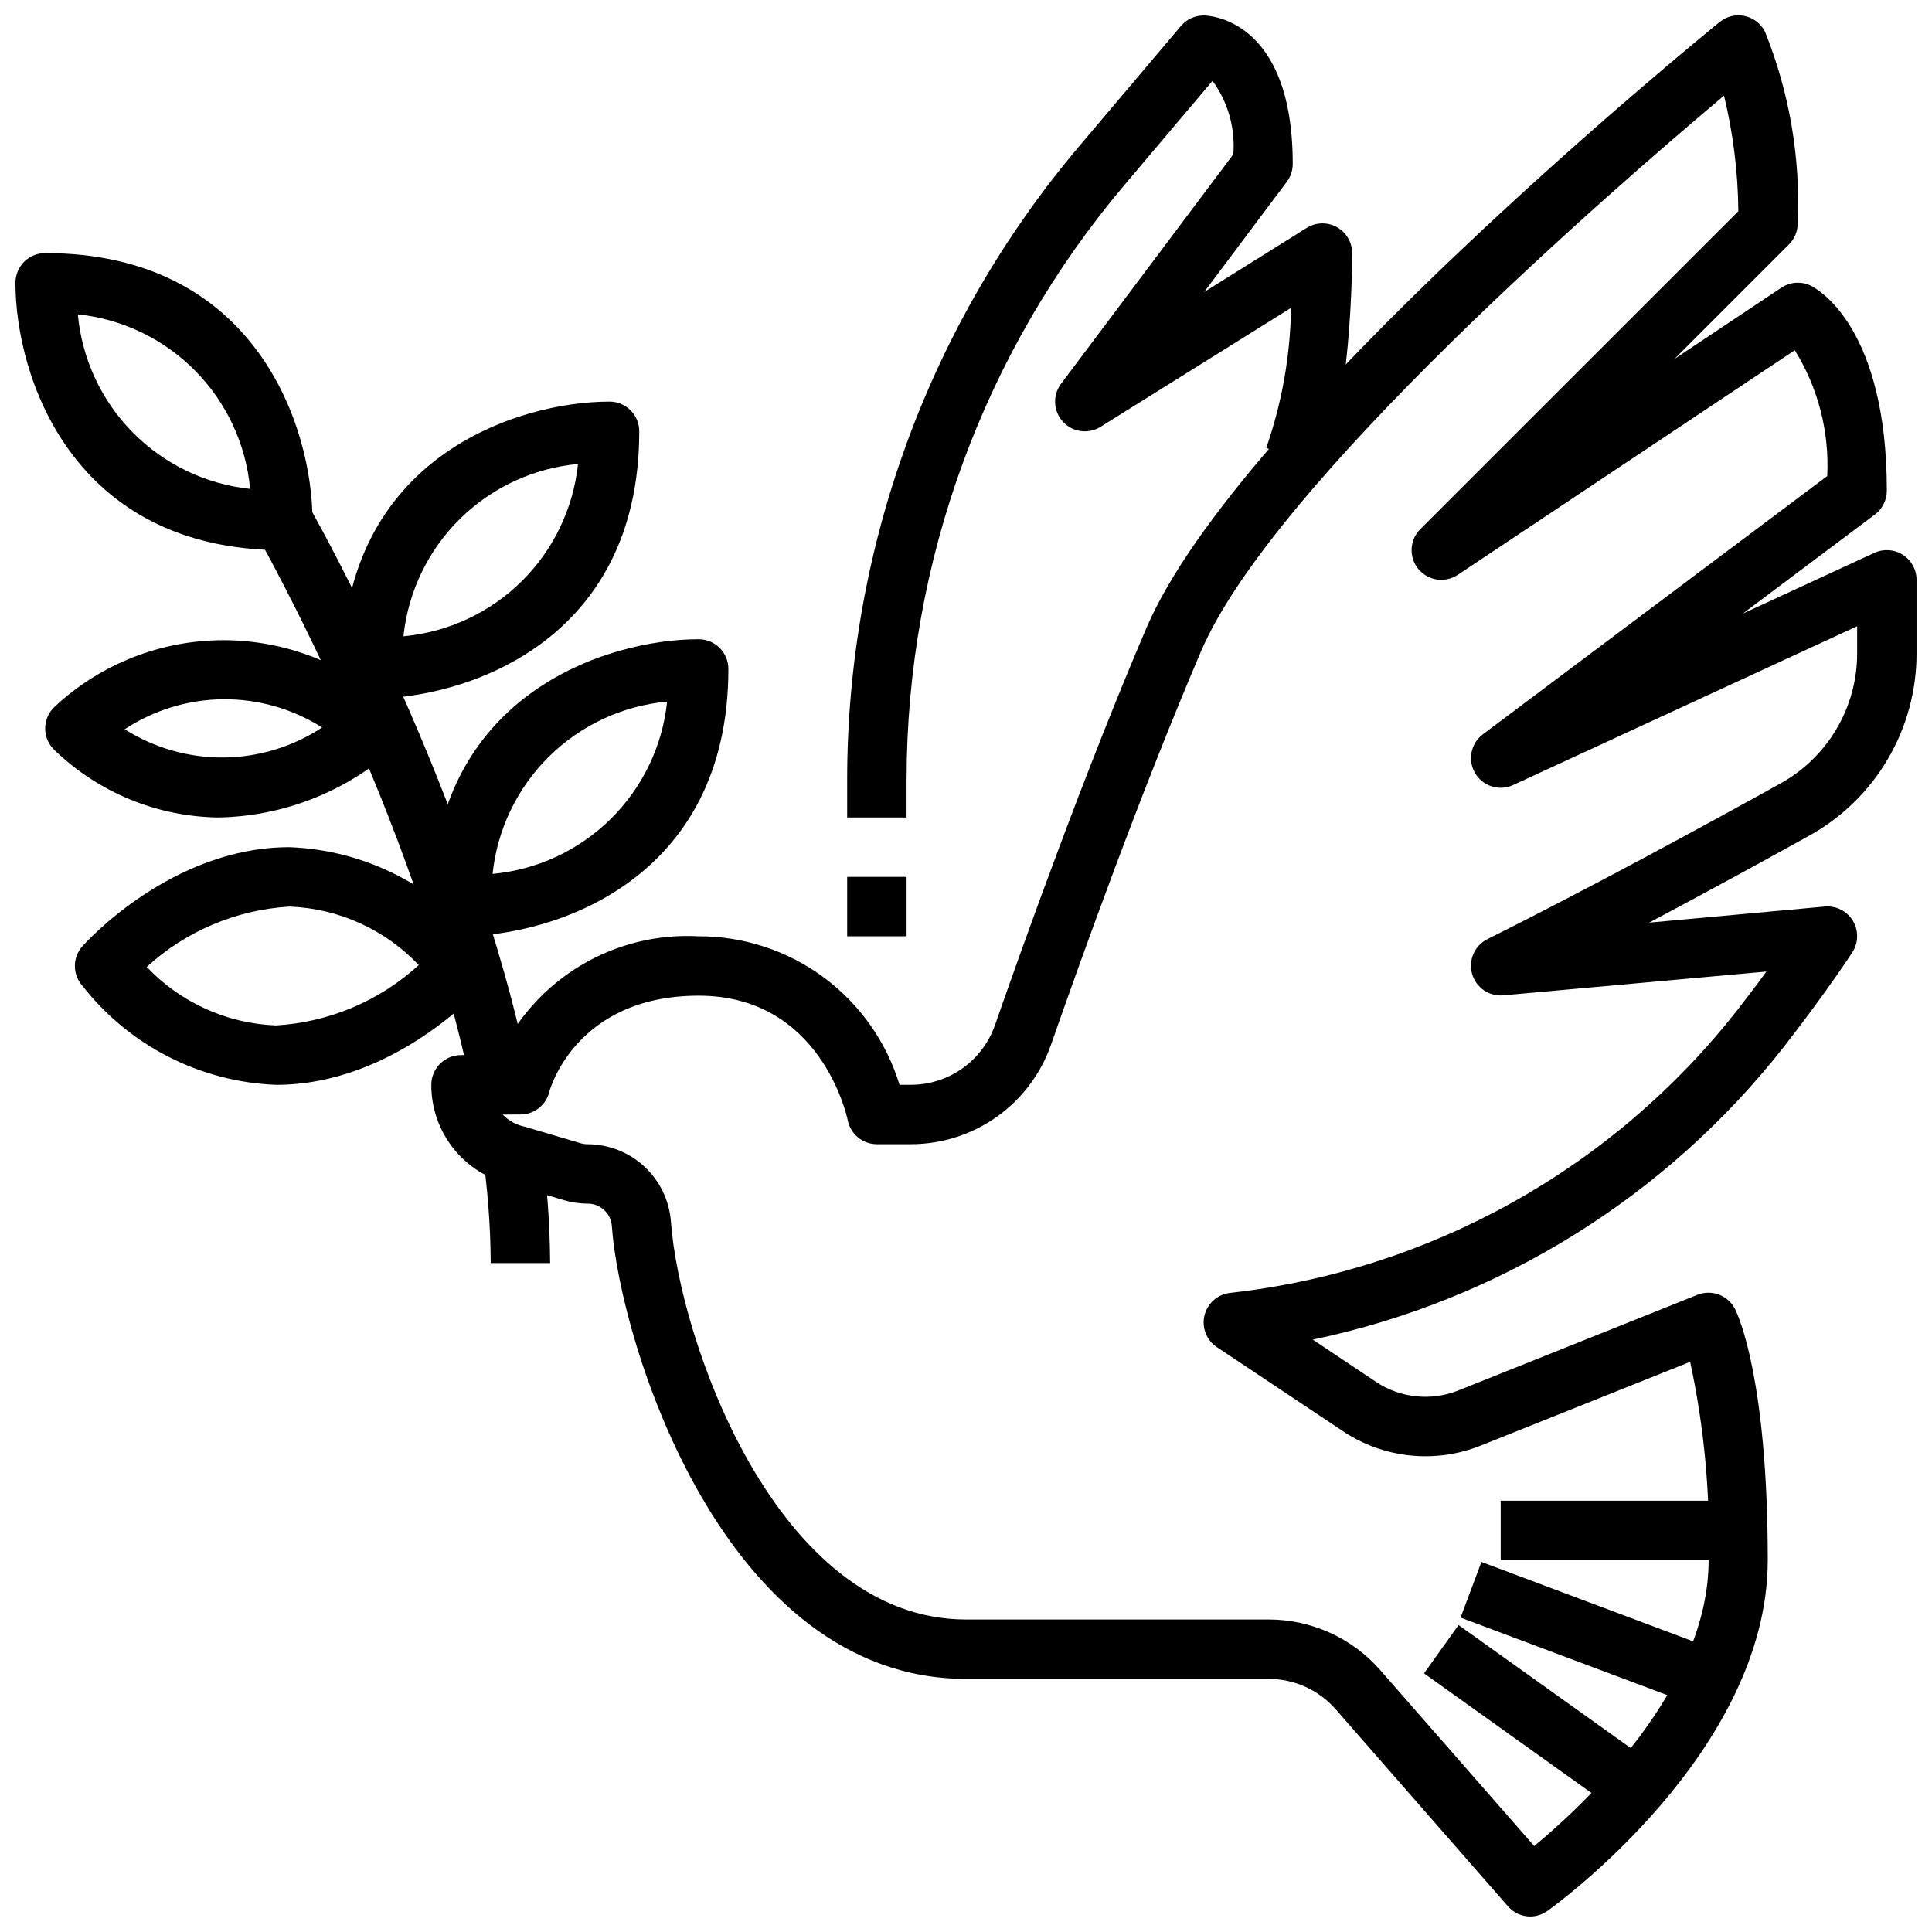
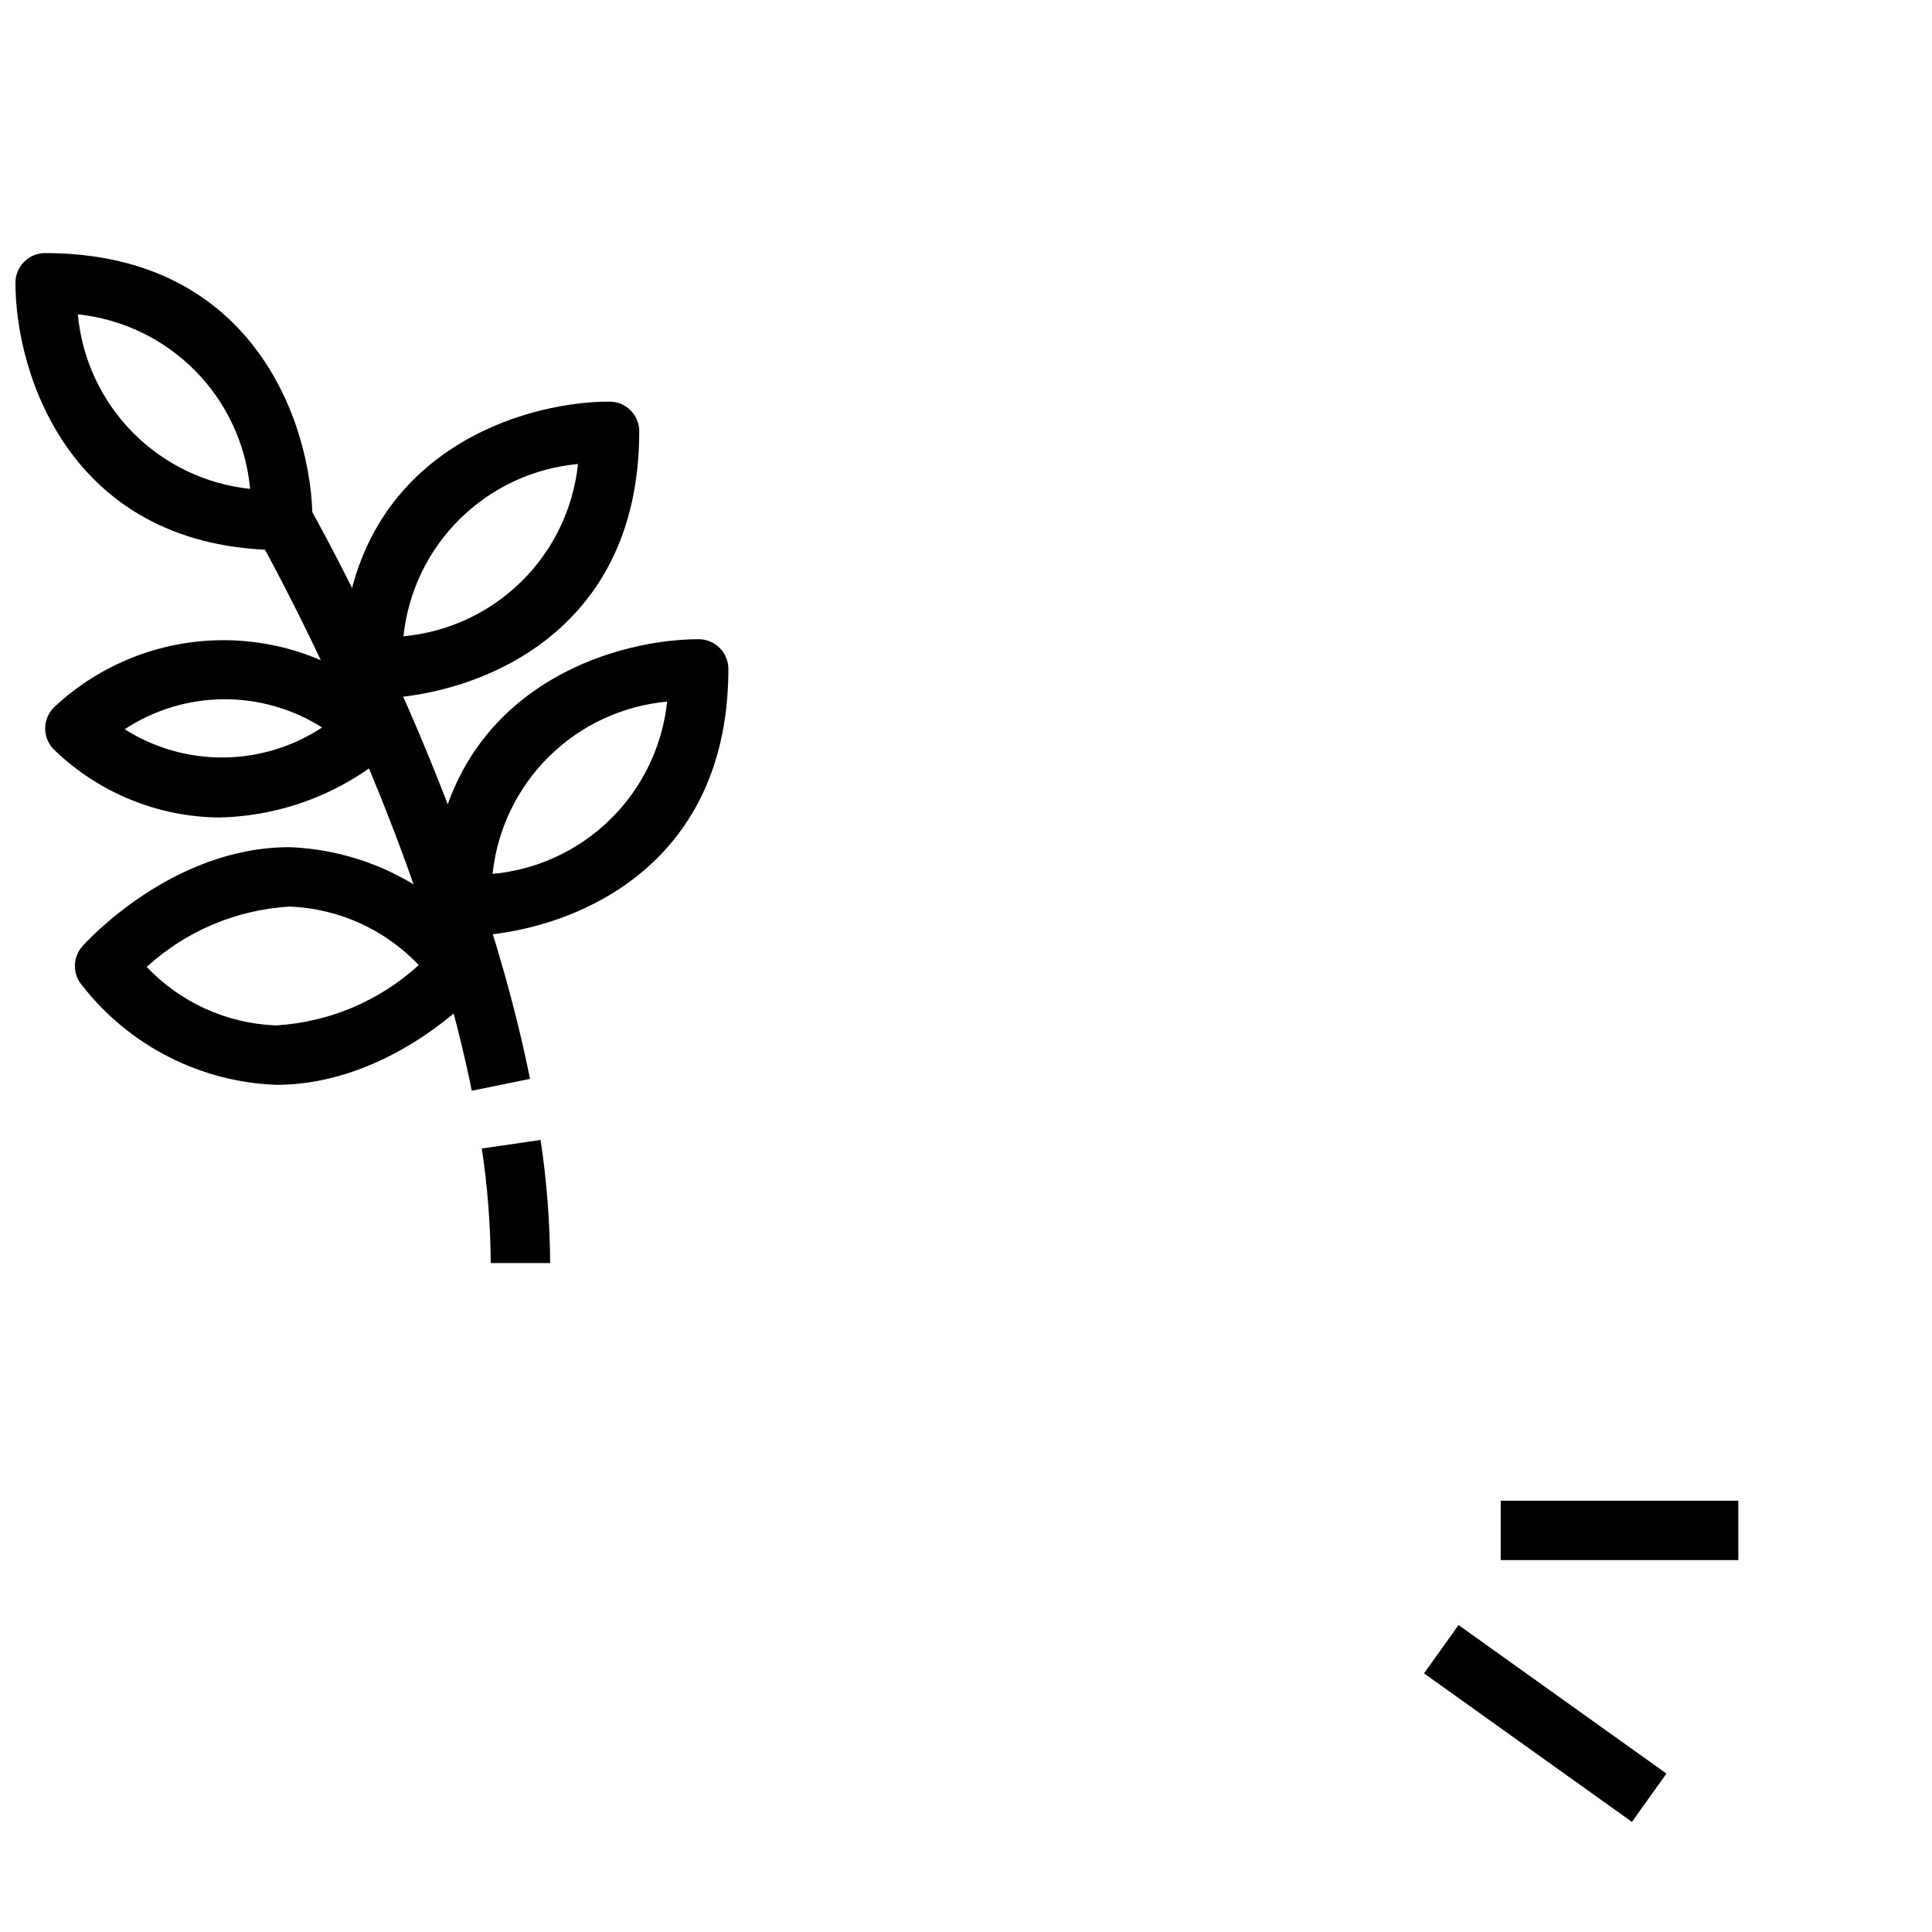
<svg xmlns="http://www.w3.org/2000/svg" width="800px" height="800px" version="1.1" viewBox="144 144 512 512">
  <defs>
    <clipPath id="c">
      <path d="m258 148.09h393.9v503.81h-393.9z" />
    </clipPath>
    <clipPath id="b">
      <path d="m368 148.09h135v212.91h-135z" />
    </clipPath>
    <clipPath id="a">
      <path d="m148.09 211h78.906v79h-78.906z" />
    </clipPath>
  </defs>
  <g clip-path="url(#c)">
-     <path d="m549.57 651.9c-2.273 0.004-4.438-0.98-5.934-2.691l-45.656-52.223h-0.004c-4.488-5.129-10.98-8.07-17.797-8.062h-80.176c-64.363 0-91.691-89.301-93.867-120.08-0.27-3.324-3.051-5.879-6.383-5.871-2.133-0.004-4.254-0.312-6.301-0.914l-14.074-4.195c-5.996-1.332-11.355-4.676-15.188-9.473-3.836-4.801-5.91-10.766-5.887-16.906 0-4.348 3.527-7.875 7.875-7.875h10.234-0.004c4.66-9.902 12.168-18.188 21.562-23.797 9.398-5.609 20.254-8.289 31.18-7.691 11.926-0.023 23.539 3.793 33.125 10.879 9.586 7.09 16.637 17.078 20.109 28.484h3.008-0.004c4.891-0.004 9.66-1.52 13.652-4.348 3.992-2.828 7.004-6.824 8.625-11.438 8.133-23.301 24.176-67.984 40.203-105.4 24.105-56.238 146.63-156.22 151.84-160.45 1.855-1.523 4.305-2.117 6.652-1.613 2.348 0.504 4.336 2.055 5.402 4.203 6.469 16.109 9.422 33.41 8.656 50.754 0 2.086-0.828 4.09-2.305 5.562l-30.371 30.379 28.34-18.895v0.004c2.344-1.562 5.348-1.754 7.871-0.496 2.047 1.047 20.082 11.312 20.082 54.293 0 2.477-1.168 4.809-3.148 6.297l-35.023 26.27 34.875-16.098c2.438-1.125 5.277-0.93 7.539 0.516 2.262 1.445 3.629 3.945 3.629 6.633v19.578-0.004c-0.004 9.84-2.641 19.496-7.637 27.973-4.992 8.477-12.16 15.465-20.766 20.238-11.746 6.512-26.664 14.68-42.461 23.066l46.531-4.262c3-0.273 5.894 1.188 7.457 3.766 1.559 2.578 1.508 5.82-0.129 8.352-0.27 0.418-6.754 10.406-18.105 24.984-31.18 39.793-75.41 67.297-124.89 77.664l16.727 11.188c6.473 4.316 14.652 5.164 21.875 2.273l63.34-25.34c3.805-1.496 8.121 0.148 9.965 3.797 0.891 1.777 8.66 18.773 8.66 66.496 0 50.695-56.016 91.316-58.402 92.992v-0.004c-1.312 0.949-2.887 1.465-4.504 1.48zm-272.37-212.54c1.598 1.656 3.664 2.789 5.918 3.242l14.762 4.367v0.004c0.598 0.168 1.215 0.254 1.832 0.258 5.582 0.008 10.953 2.121 15.047 5.914s6.606 8.988 7.035 14.555c2.246 31.07 27.828 105.48 78.211 105.48h80.176c11.352 0 22.148 4.902 29.621 13.445l40.777 46.602c13.398-11.09 46.227-41.746 46.227-75.793 0.461-17.645-1.184-35.281-4.898-52.535l-55.52 22.207c-12.035 4.812-25.672 3.394-36.457-3.797l-33.449-22.301c-2.754-1.836-4.062-5.199-3.281-8.414 0.785-3.215 3.496-5.598 6.785-5.961 26.258-2.93 51.668-11.066 74.746-23.934 23.078-12.863 43.359-30.199 59.66-50.992 2.906-3.731 5.512-7.18 7.715-10.234l-69.691 6.297v0.004c-3.773 0.348-7.262-2.039-8.297-5.684-1.039-3.648 0.668-7.516 4.062-9.203 27.34-13.672 57.34-29.992 77.68-41.273 6.141-3.402 11.258-8.383 14.828-14.426 3.57-6.047 5.461-12.934 5.477-19.953v-7.281l-91.168 42.086c-3.656 1.688-7.996 0.344-10.059-3.113-2.062-3.461-1.184-7.918 2.039-10.332l91.262-68.445-0.004-0.004c0.586-11.727-2.414-23.355-8.602-33.336l-89.309 59.527c-3.367 2.246-7.891 1.57-10.453-1.559-2.566-3.129-2.344-7.695 0.52-10.555l84.285-84.258c-0.094-10.316-1.367-20.59-3.797-30.621-28.781 24.184-119.5 102.74-138.55 147.15-15.848 37-31.738 81.277-39.809 104.38-2.695 7.699-7.719 14.367-14.367 19.09-6.652 4.719-14.609 7.254-22.766 7.258h-9.004c-3.742 0-6.965-2.633-7.715-6.297-0.285-1.355-7.242-33.062-39.52-33.062-32.836 0-39.527 25.27-39.598 25.52h0.004c-0.875 3.508-4.023 5.969-7.637 5.969z" />
-   </g>
+     </g>
  <path d="m541.7 541.7h62.977v15.742h-62.977z" />
  <path d="m521.38 587.46 9.148-12.805 55.102 39.359-9.148 12.805z" />
-   <path d="m531.06 572.68 5.531-14.75 62.977 23.617-5.531 14.75z" />
  <g clip-path="url(#b)">
-     <path d="m384.25 360.64h-15.742v-10.059c0.02-61.438 21.797-120.88 61.465-167.8l26.984-31.898c1.496-1.766 3.695-2.785 6.016-2.785 0.961 0 23.617 0.449 23.617 39.359h-0.004c0 1.703-0.551 3.363-1.574 4.723l-21.898 29.207 27.172-16.988c2.43-1.516 5.488-1.598 7.988-0.211 2.504 1.387 4.059 4.023 4.059 6.887 0 4.219-0.242 41.723-8.66 58.621l-14.09-7.039v0.004c4.152-11.93 6.367-24.449 6.555-37.078l-50.48 31.527c-3.215 2.008-7.406 1.441-9.973-1.352-2.562-2.789-2.773-7.016-0.5-10.047l45.66-60.82c0.543-6.941-1.41-13.848-5.512-19.473l-23.301 27.551c-37.273 44.062-57.742 99.898-57.781 157.61z" />
-   </g>
-   <path d="m368.51 376.38h15.742v15.742h-15.742z" />
+     </g>
+   <path d="m368.51 376.38h15.742h-15.742z" />
  <path d="m289.79 478.72h-15.742c-0.062-10.16-0.852-20.305-2.363-30.355l15.578-2.266c1.625 10.797 2.469 21.699 2.527 32.621z" />
  <path d="m269.02 433.06c-14.656-72.699-56.488-146.5-56.914-147.21l13.664-7.875c1.77 3.094 43.547 76.77 58.688 151.93z" />
  <g clip-path="url(#a)">
    <path d="m218.94 289.79c-56.039 0-70.848-46.344-70.848-70.848 0-4.348 3.523-7.871 7.871-7.871 56.039 0 70.848 46.344 70.848 70.848 0 2.09-0.828 4.09-2.305 5.566-1.477 1.477-3.477 2.305-5.566 2.305zm-54.316-62.488c1.086 11.805 6.227 22.863 14.555 31.297 8.324 8.438 19.316 13.723 31.102 14.961-1.082-11.805-6.223-22.863-14.551-31.301-8.324-8.434-19.316-13.719-31.105-14.957z" />
  </g>
  <path d="m242.56 329.15c-4.348 0-7.871-3.523-7.871-7.871 0-56.039 46.344-70.848 70.848-70.848 2.086 0 4.09 0.828 5.566 2.305 1.477 1.477 2.305 3.481 2.305 5.566 0 56.043-46.344 70.848-70.848 70.848zm54.617-62.188c-11.805 1.086-22.863 6.227-31.297 14.555-8.438 8.324-13.723 19.316-14.961 31.102 11.801-1.082 22.863-6.223 31.297-14.551 8.438-8.324 13.723-19.316 14.961-31.105z" />
  <path d="m266.18 392.12c-4.348 0-7.875-3.523-7.875-7.871 0-56.039 46.344-70.848 70.848-70.848 2.09 0 4.094 0.828 5.566 2.305 1.477 1.477 2.309 3.481 2.309 5.566 0 56.043-46.344 70.848-70.848 70.848zm54.617-62.188h-0.004c-11.801 1.086-22.859 6.227-31.297 14.555-8.434 8.324-13.719 19.316-14.957 31.102 11.801-1.082 22.863-6.223 31.297-14.551 8.434-8.324 13.723-19.316 14.957-31.105z" />
  <path d="m201.94 360.64c-16.184-0.184-31.691-6.527-43.367-17.734-1.656-1.492-2.602-3.617-2.602-5.848 0-2.231 0.945-4.356 2.602-5.852 12.125-11.277 28.07-17.547 44.629-17.547 16.559 0 32.5 6.269 44.625 17.547 1.656 1.496 2.606 3.621 2.606 5.852 0 2.231-0.949 4.356-2.606 5.848-12.727 11.133-28.98 17.414-45.887 17.734zm-24.898-23.379c7.84 4.965 16.949 7.562 26.227 7.481 9.281-0.086 18.34-2.848 26.09-7.953-7.84-4.965-16.945-7.562-26.227-7.477-9.281 0.082-18.34 2.844-26.09 7.949z" />
  <path d="m217.19 431.49c-20.156-0.758-38.949-10.367-51.359-26.262-2.648-2.984-2.648-7.473 0-10.453 0.953-1.074 23.695-26.262 54.871-26.262 20.152 0.754 38.945 10.363 51.355 26.262 2.648 2.981 2.648 7.469 0 10.453-0.953 1.07-23.695 26.262-54.867 26.262zm-34.309-31.246c8.945 9.438 21.227 15.004 34.223 15.5h0.086c14.055-0.844 27.391-6.488 37.785-15.988-8.938-9.43-21.207-14.992-34.188-15.5h-0.086c-14.066 0.836-27.418 6.481-37.82 15.988z" />
</svg>